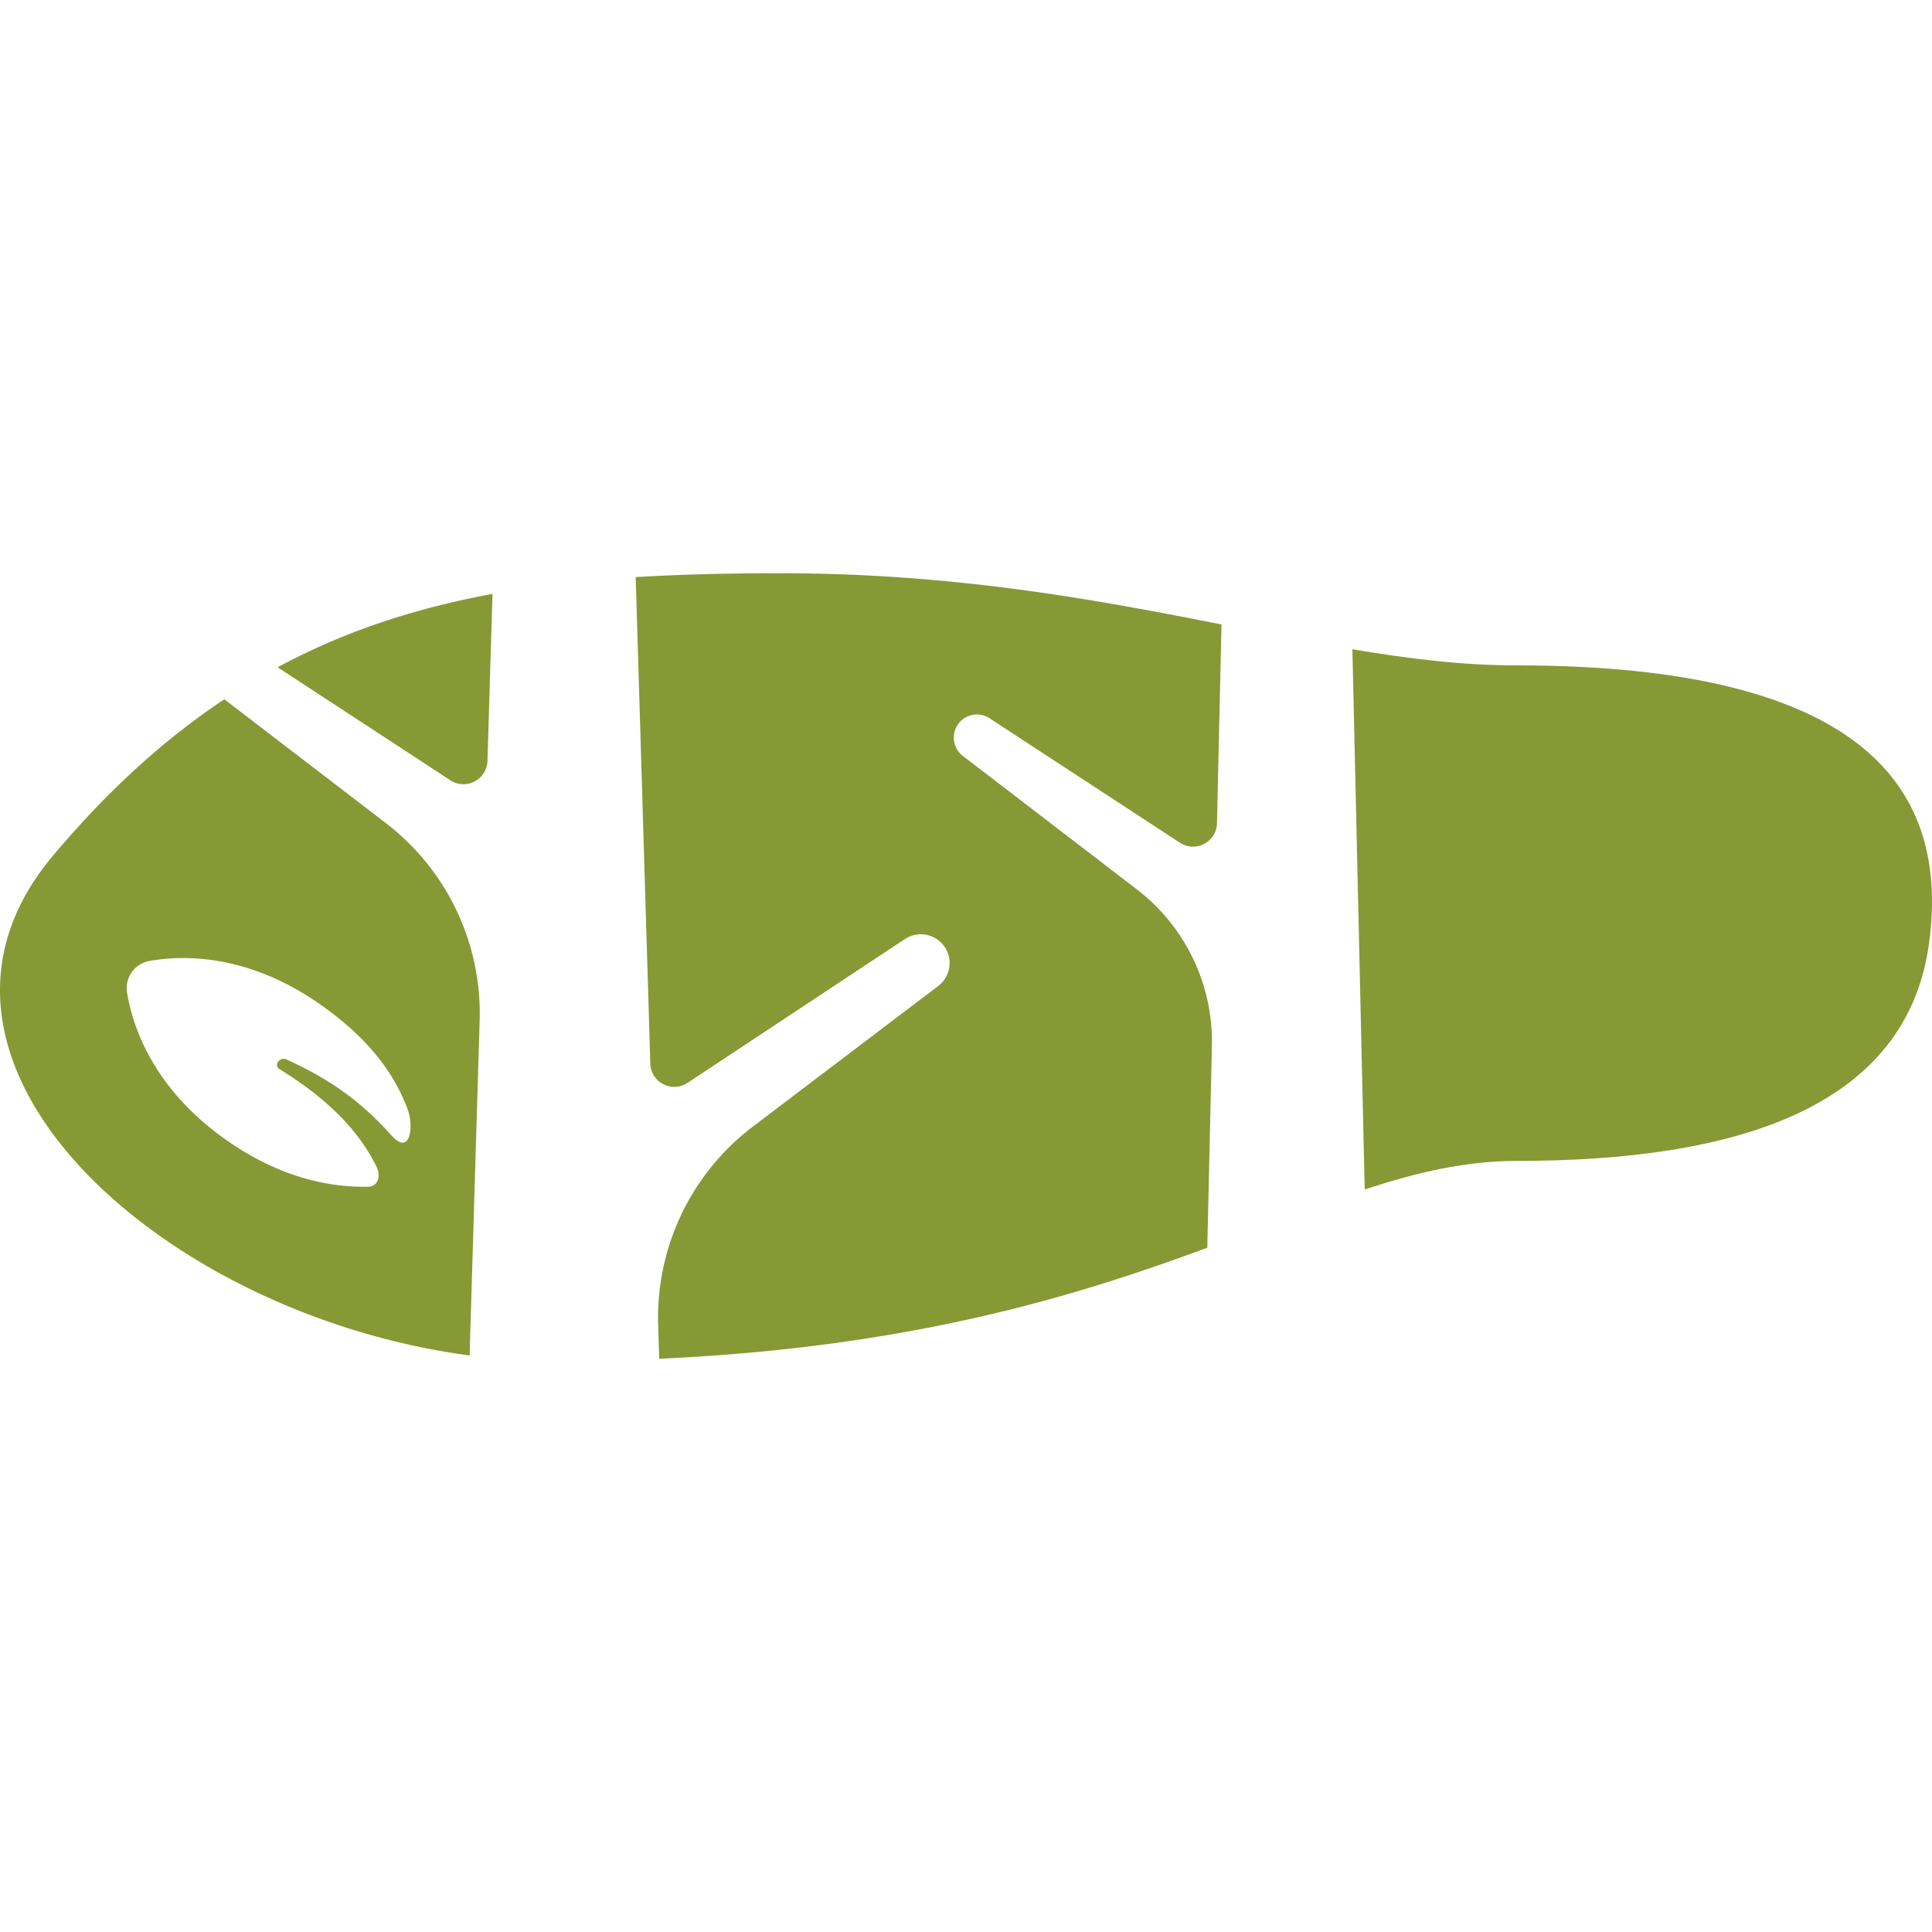
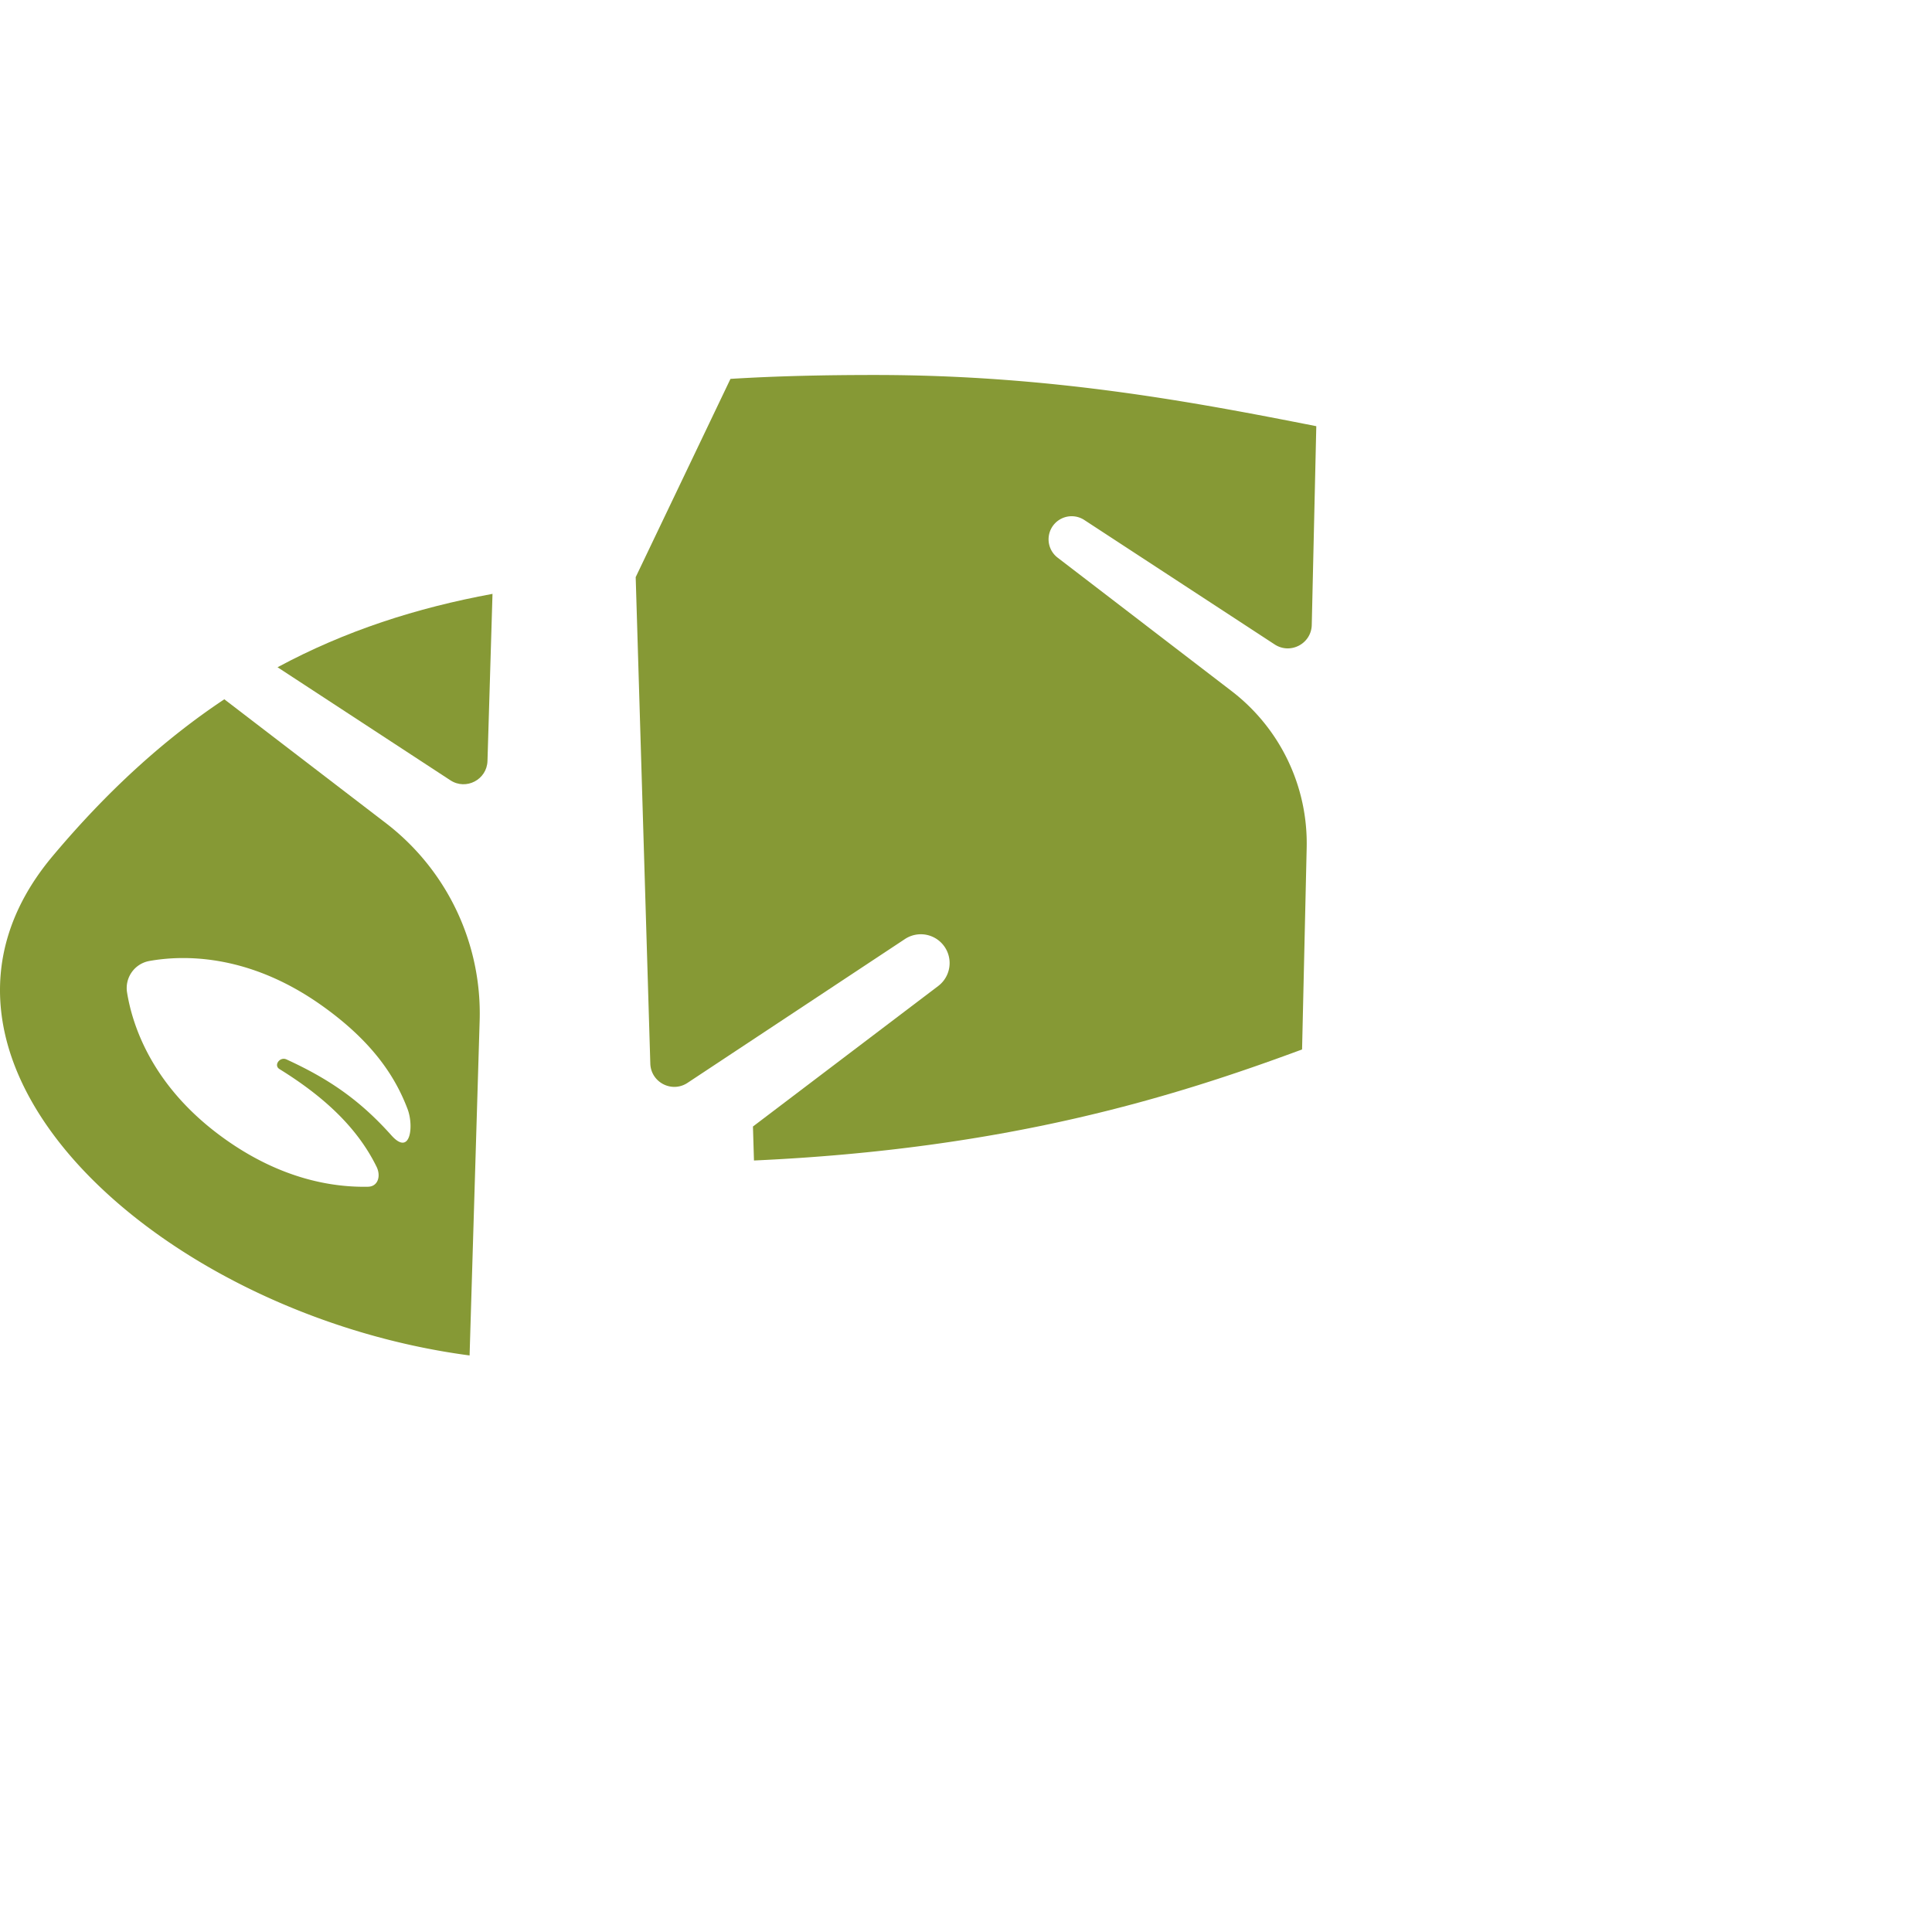
<svg xmlns="http://www.w3.org/2000/svg" data-bbox="0.003 315.402 1062.995 432.196" viewBox="0 0 1063 1063" fill-rule="evenodd" clip-rule="evenodd" stroke-linejoin="round" stroke-miterlimit="2" data-type="ugc">
  <g>
    <path d="m268.216 418.679 2.762-91.93c-41.809 7.706-80.929 20.27-118.27 40.375l95.1 62.2c8.626 5.641 20.098-.342 20.408-10.645" fill="#869935" fill-rule="nonzero" />
-     <path d="m349.76 317.547 8.046 267.647c.312 10.333 11.846 16.312 20.467 10.608l119.758-79.217a15.842 15.842 0 0 1 18.308 25.825l-102.062 77.404a131.925 131.925 0 0 0-52.15 109.084l.562 18.7c139.359-6.321 230.63-34.834 301.571-61.1l2.534-111a105.542 105.542 0 0 0-41.288-86.159l-95.8-73.475a12.704 12.704 0 0 1 14.683-20.708l104.792 68.504c8.663 5.663 20.17-.396 20.408-10.742l2.496-109.341c-68.591-13.542-146.612-28.175-242.97-28.175-27.584 0-53.967.575-79.355 2.145" fill="#869935" fill-rule="nonzero" />
+     <path d="m349.76 317.547 8.046 267.647c.312 10.333 11.846 16.312 20.467 10.608l119.758-79.217a15.842 15.842 0 0 1 18.308 25.825l-102.062 77.404l.562 18.7c139.359-6.321 230.63-34.834 301.571-61.1l2.534-111a105.542 105.542 0 0 0-41.288-86.159l-95.8-73.475a12.704 12.704 0 0 1 14.683-20.708l104.792 68.504c8.663 5.663 20.17-.396 20.408-10.742l2.496-109.341c-68.591-13.542-146.612-28.175-242.97-28.175-27.584 0-53.967.575-79.355 2.145" fill="#869935" fill-rule="nonzero" />
    <path d="M215.327 624.66c-17.85-19.982-35.133-31.387-57.704-41.762-3.617-1.662-7.234 3.221-3.85 5.317 22.437 13.9 42.166 30.808 53.425 53.767 2.454 5.004.862 10.858-4.713 10.97-19.82.409-47.775-4.341-78.258-25.904-40.208-28.437-51.313-62.437-54.32-80.991a15.138 15.138 0 0 1 12.253-17.313c18.525-3.32 54.384-4.154 94.625 24.313 27.93 19.758 40.638 39.112 47.48 57.2 3.516 9.304 1.608 26.208-8.938 14.404M28.977 471.015c-95.075 113.238 60.125 252.388 229.396 274.763l5.537-184.225a131.95 131.95 0 0 0-51.604-108.676l-88.88-68.129c-32.474 21.613-63.75 49.7-94.45 86.267" fill="#869935" fill-rule="nonzero" />
-     <path d="M833.99 366.09c-29.163 0-58.78-3.6-89.9-8.867l6.783 297.238c28.73-9.471 55.575-15.721 83.834-15.721 119.029 0 214.442-28.354 226.704-120.013 11.213-83.808-34.17-152.637-227.421-152.637" fill="#869935" fill-rule="nonzero" />
  </g>
</svg>